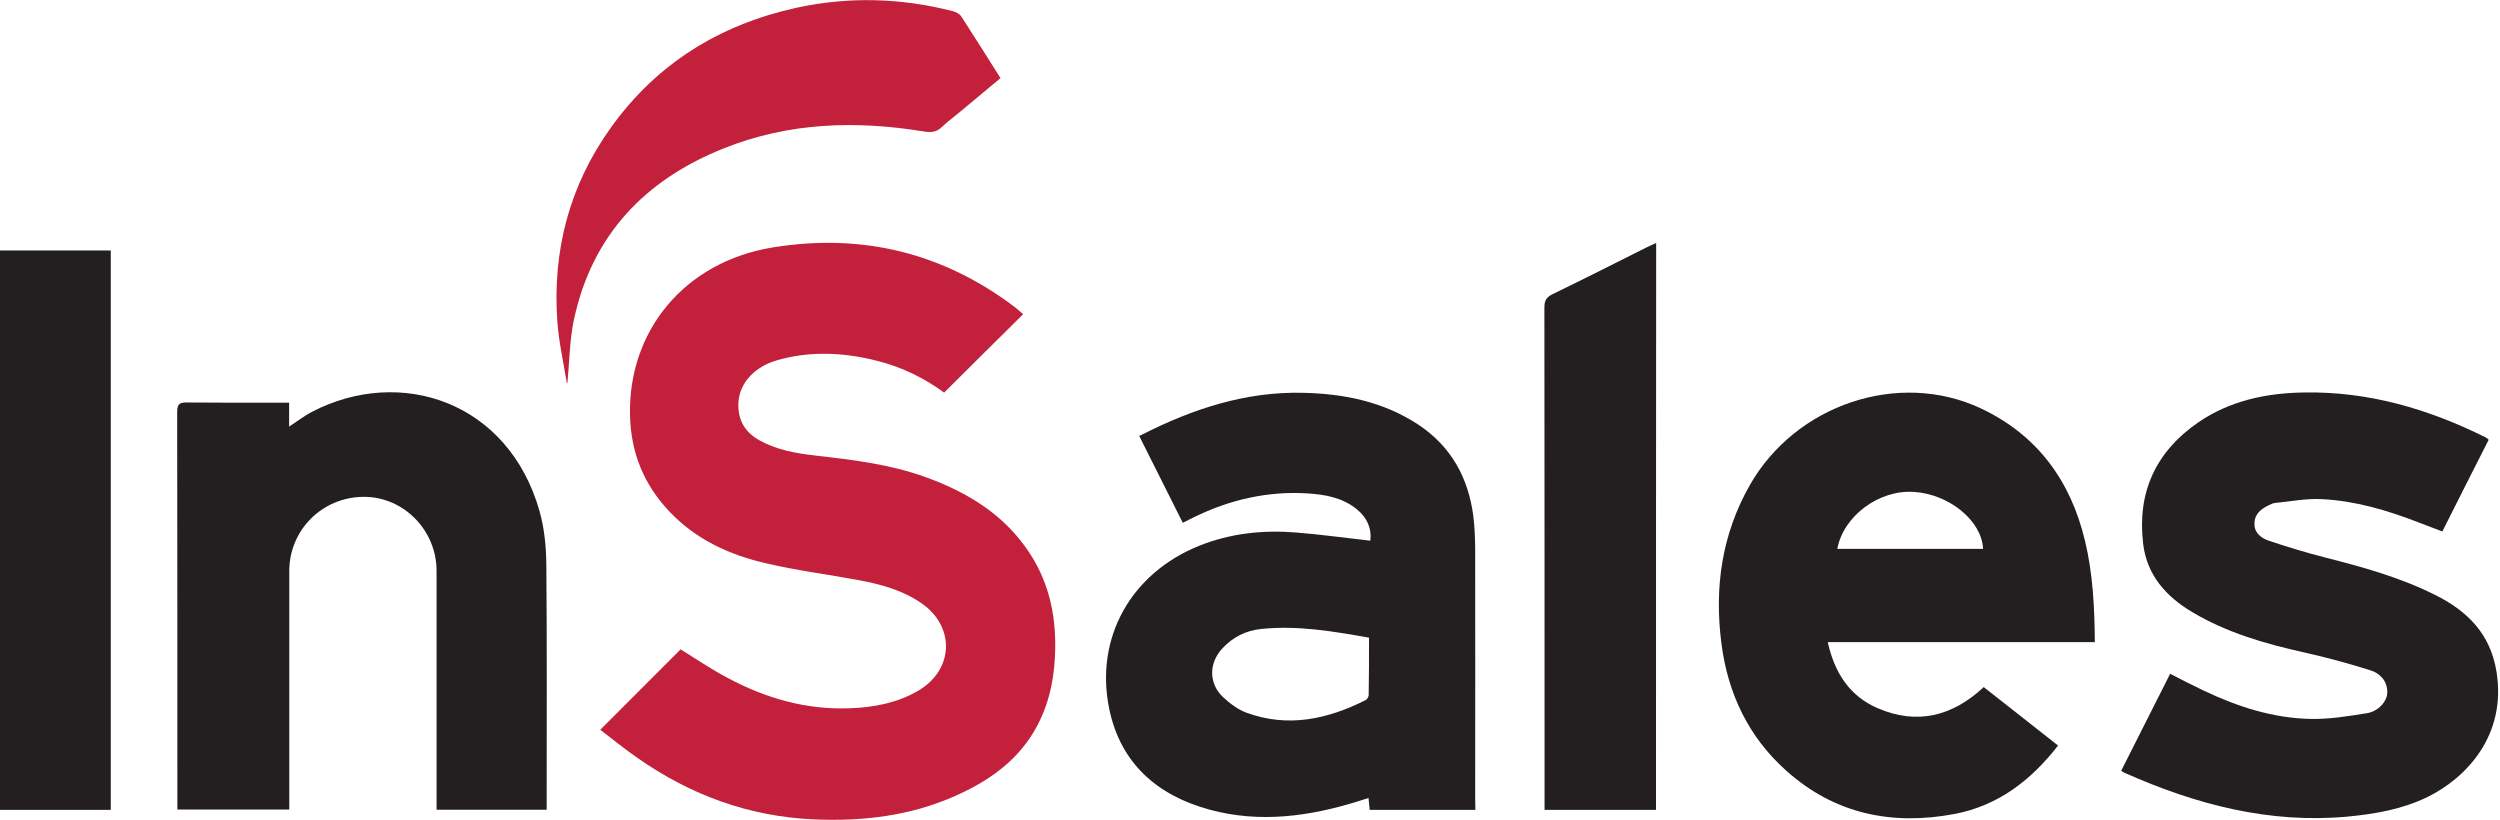
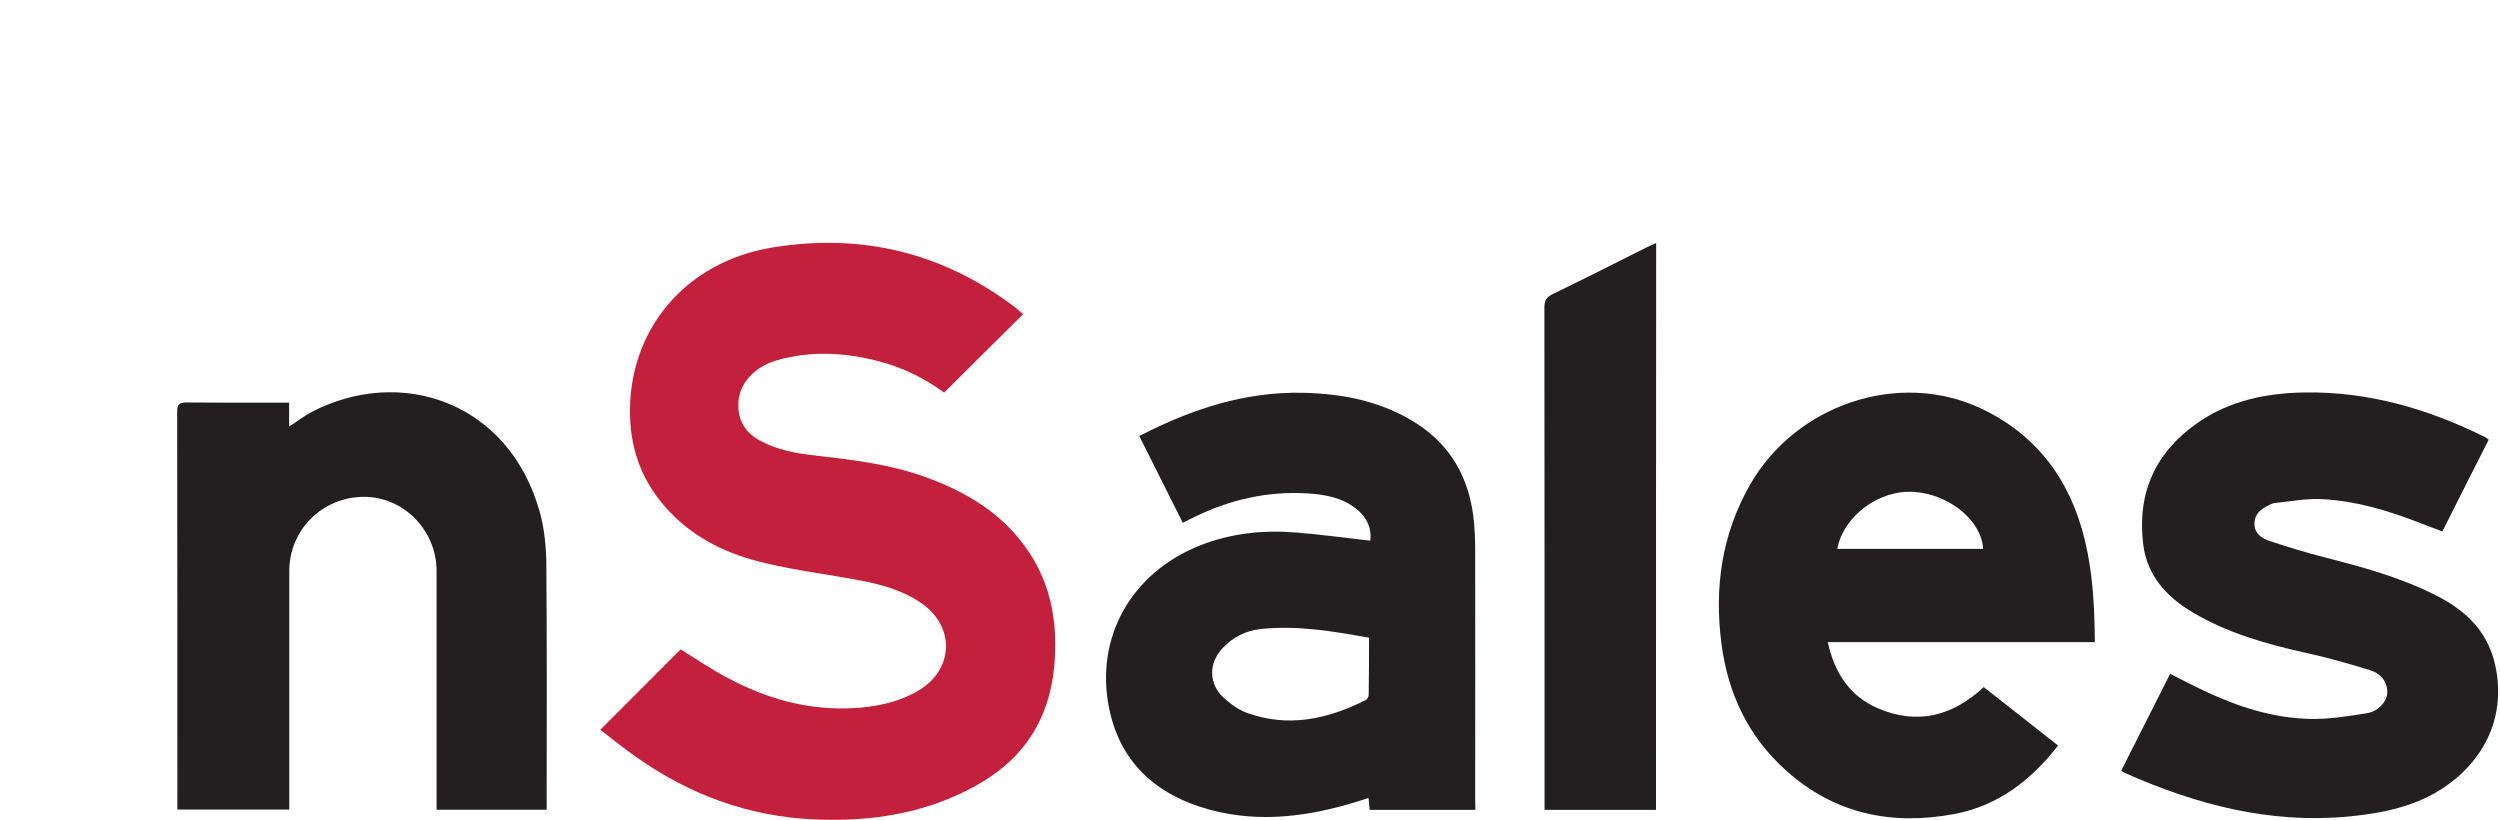
<svg xmlns="http://www.w3.org/2000/svg" width="122" height="40" viewBox="0 0 122 40" fill="none">
  <g clip-path="url(#clip0)">
    <path d="M29.293 35.612C30.64 34.267 31.932 32.969 33.215 31.688C33.953 32.144 34.691 32.649 35.477 33.065C37.354 34.075 39.351 34.651 41.501 34.563C42.672 34.515 43.811 34.299 44.838 33.69C46.562 32.657 46.611 30.55 44.942 29.421C44.02 28.788 42.961 28.508 41.878 28.307C40.37 28.027 38.846 27.835 37.354 27.482C35.59 27.074 33.969 26.329 32.686 24.983C31.427 23.662 30.785 22.108 30.745 20.265C30.648 16.196 33.36 12.776 37.731 12.071C42.063 11.374 46.001 12.327 49.514 14.979C49.659 15.091 49.795 15.219 49.931 15.331C48.64 16.613 47.364 17.87 46.073 19.16C45.127 18.463 44.044 17.926 42.857 17.622C41.212 17.197 39.56 17.109 37.916 17.582C36.825 17.894 36.111 18.687 36.039 19.584C35.974 20.45 36.328 21.09 37.081 21.499C37.916 21.955 38.838 22.124 39.769 22.228C41.597 22.436 43.426 22.652 45.175 23.285C47.228 24.03 49.033 25.127 50.252 27.002C51.263 28.548 51.576 30.27 51.479 32.08C51.415 33.378 51.11 34.611 50.437 35.733C49.538 37.222 48.167 38.152 46.619 38.84C44.421 39.818 42.103 40.09 39.728 39.986C36.56 39.85 33.697 38.8 31.114 36.99C30.496 36.566 29.911 36.085 29.293 35.612Z" fill="#C3203B" />
    <path d="M71.997 39.521C70.249 39.521 68.556 39.521 66.84 39.521C66.824 39.337 66.808 39.169 66.784 38.945C66.607 39.001 66.447 39.041 66.294 39.097C63.912 39.842 61.482 40.178 59.035 39.513C56.484 38.825 54.672 37.255 54.126 34.571C53.42 31.111 55.209 27.963 58.522 26.633C60.046 26.024 61.626 25.856 63.238 25.985C64.442 26.081 65.645 26.249 66.872 26.385C66.944 25.768 66.703 25.248 66.206 24.847C65.508 24.278 64.666 24.134 63.808 24.078C61.859 23.958 60.014 24.383 58.265 25.239C58.097 25.32 57.928 25.408 57.72 25.512C57.022 24.118 56.324 22.724 55.594 21.275C55.634 21.251 55.682 21.235 55.73 21.21C58.201 19.953 60.776 19.104 63.591 19.168C65.588 19.216 67.481 19.593 69.19 20.706C70.818 21.779 71.66 23.317 71.901 25.207C71.965 25.72 71.981 26.241 71.989 26.761C71.997 30.855 71.989 34.956 71.989 39.049C71.997 39.193 71.997 39.337 71.997 39.521ZM66.808 31.119C65.051 30.806 63.319 30.51 61.546 30.694C60.808 30.767 60.166 31.087 59.653 31.64C58.979 32.361 58.979 33.37 59.701 34.035C60.03 34.339 60.415 34.627 60.824 34.779C62.853 35.524 64.786 35.1 66.647 34.163C66.719 34.123 66.792 34.002 66.792 33.914C66.808 33.001 66.808 32.08 66.808 31.119Z" fill="#231F20" />
    <path d="M102.229 31.335C97.882 31.335 93.567 31.335 89.195 31.335C89.524 32.825 90.254 33.962 91.618 34.555C93.534 35.388 95.267 34.964 96.807 33.53C98.002 34.475 99.205 35.412 100.433 36.382C99.109 38.088 97.497 39.321 95.379 39.722C92.323 40.298 89.524 39.722 87.166 37.607C85.321 35.957 84.318 33.842 84.005 31.399C83.653 28.676 84.022 26.081 85.393 23.67C87.631 19.745 92.652 18.047 96.663 19.929C99.414 21.219 101.05 23.461 101.748 26.393C102.133 27.987 102.213 29.629 102.229 31.335ZM89.66 26.786C92.051 26.786 94.409 26.786 96.775 26.786C96.711 25.416 95.131 24.118 93.406 24.006C91.706 23.886 89.957 25.176 89.66 26.786Z" fill="#231F20" />
    <path d="M26.678 39.514C24.865 39.514 23.108 39.514 21.304 39.514C21.304 39.337 21.304 39.177 21.304 39.025C21.304 35.3 21.304 31.576 21.304 27.859C21.304 25.864 19.683 24.23 17.734 24.246C15.721 24.262 14.117 25.864 14.117 27.867C14.117 31.552 14.117 35.236 14.117 38.913C14.117 39.097 14.117 39.281 14.117 39.505C12.296 39.505 10.499 39.505 8.655 39.505C8.655 39.361 8.655 39.217 8.655 39.081C8.655 32.753 8.655 26.433 8.646 20.105C8.646 19.729 8.751 19.633 9.12 19.641C10.644 19.657 12.168 19.649 13.692 19.649C13.812 19.649 13.932 19.649 14.109 19.649C14.109 20.041 14.109 20.402 14.109 20.818C14.526 20.546 14.847 20.297 15.208 20.105C19.563 17.838 24.833 19.617 26.333 24.959C26.574 25.808 26.654 26.721 26.662 27.603C26.694 31.407 26.678 35.212 26.678 39.009C26.678 39.169 26.678 39.321 26.678 39.514Z" fill="#231F20" />
    <path d="M103.513 37.615C104.315 36.021 105.101 34.467 105.903 32.881C106.448 33.161 106.978 33.434 107.515 33.69C109.184 34.483 110.924 35.052 112.777 35.084C113.691 35.1 114.606 34.947 115.512 34.803C116.058 34.715 116.499 34.227 116.499 33.786C116.507 33.233 116.146 32.857 115.681 32.713C114.614 32.376 113.531 32.08 112.448 31.84C110.539 31.415 108.67 30.878 106.978 29.869C105.702 29.108 104.772 28.067 104.588 26.553C104.283 24.054 105.181 22.059 107.267 20.618C108.815 19.552 110.579 19.184 112.432 19.152C115.592 19.096 118.52 19.961 121.32 21.355C121.352 21.37 121.376 21.403 121.448 21.459C120.702 22.933 119.948 24.414 119.186 25.936C118.777 25.784 118.384 25.632 117.991 25.48C116.475 24.895 114.927 24.438 113.298 24.358C112.552 24.318 111.79 24.47 111.036 24.543C110.932 24.55 110.828 24.599 110.732 24.647C110.339 24.831 110.01 25.087 110.018 25.568C110.018 26.032 110.363 26.265 110.732 26.393C111.63 26.689 112.536 26.97 113.451 27.202C115.312 27.674 117.165 28.187 118.889 29.06C120.445 29.845 121.528 30.959 121.825 32.753C122.346 35.893 120.333 37.975 118.472 38.888C117.245 39.489 115.921 39.721 114.566 39.85C110.748 40.202 107.178 39.265 103.729 37.735C103.657 37.711 103.601 37.671 103.513 37.615Z" fill="#231F20" />
-     <path d="M5.406 39.521C3.593 39.521 1.805 39.521 0 39.521C0 30.422 0 21.338 0 12.223C1.797 12.223 3.585 12.223 5.406 12.223C5.406 21.314 5.406 30.398 5.406 39.521Z" fill="#231F20" />
    <path d="M80.813 39.522C78.992 39.522 77.211 39.522 75.374 39.522C75.374 39.361 75.374 39.217 75.374 39.073C75.374 31.047 75.374 23.029 75.366 15.003C75.366 14.658 75.471 14.498 75.783 14.346C77.307 13.609 78.823 12.84 80.339 12.079C80.484 12.007 80.628 11.943 80.821 11.855C80.813 21.09 80.813 30.286 80.813 39.522Z" fill="#231F20" />
-     <path d="M27.665 18.719C27.504 17.71 27.272 16.709 27.199 15.7C26.951 12.239 27.785 9.051 29.814 6.224C32.052 3.1 35.116 1.209 38.846 0.384C41.405 -0.176 43.964 -0.104 46.498 0.545C46.651 0.585 46.835 0.681 46.915 0.809C47.557 1.794 48.175 2.787 48.824 3.813C48.175 4.357 47.533 4.894 46.883 5.431C46.578 5.687 46.249 5.927 45.961 6.2C45.696 6.456 45.423 6.472 45.086 6.416C41.758 5.871 38.477 5.975 35.317 7.241C31.467 8.779 28.892 11.478 28.009 15.595C27.793 16.605 27.793 17.654 27.689 18.687C27.681 18.687 27.673 18.703 27.665 18.719Z" fill="#C3203B" />
  </g>
  <defs>
    <clipPath id="clip0">
      <rect width="121.905" height="40" fill="white" />
    </clipPath>
  </defs>
</svg>